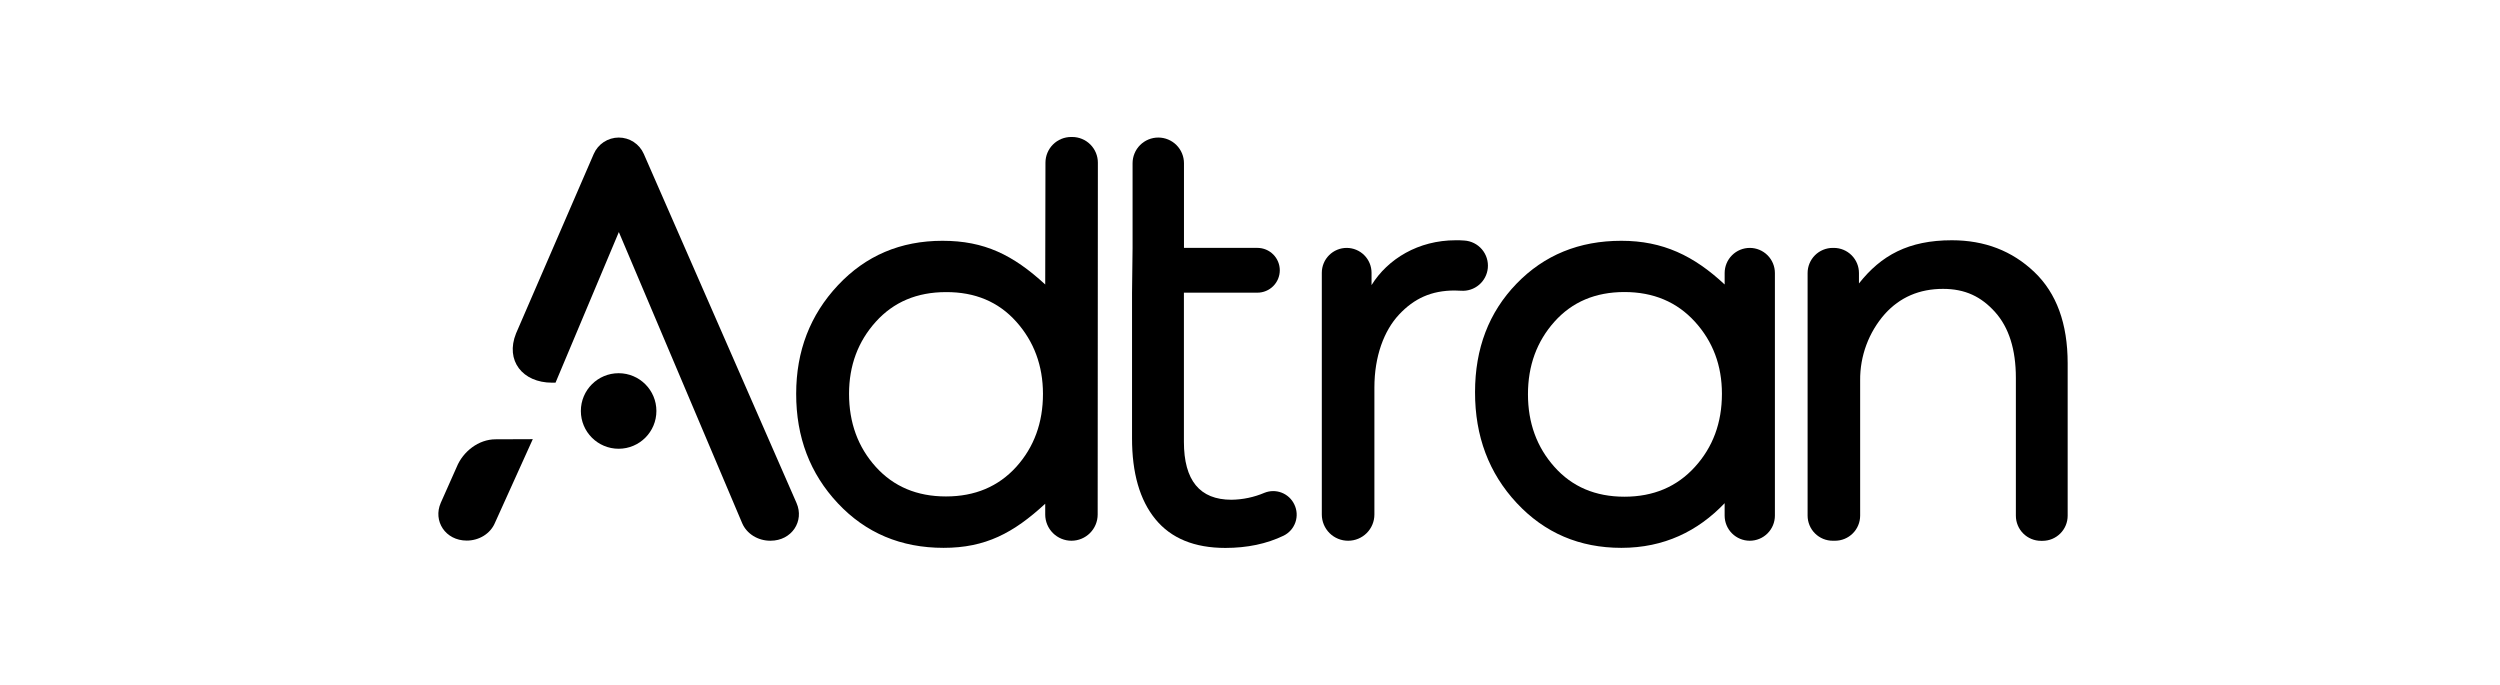
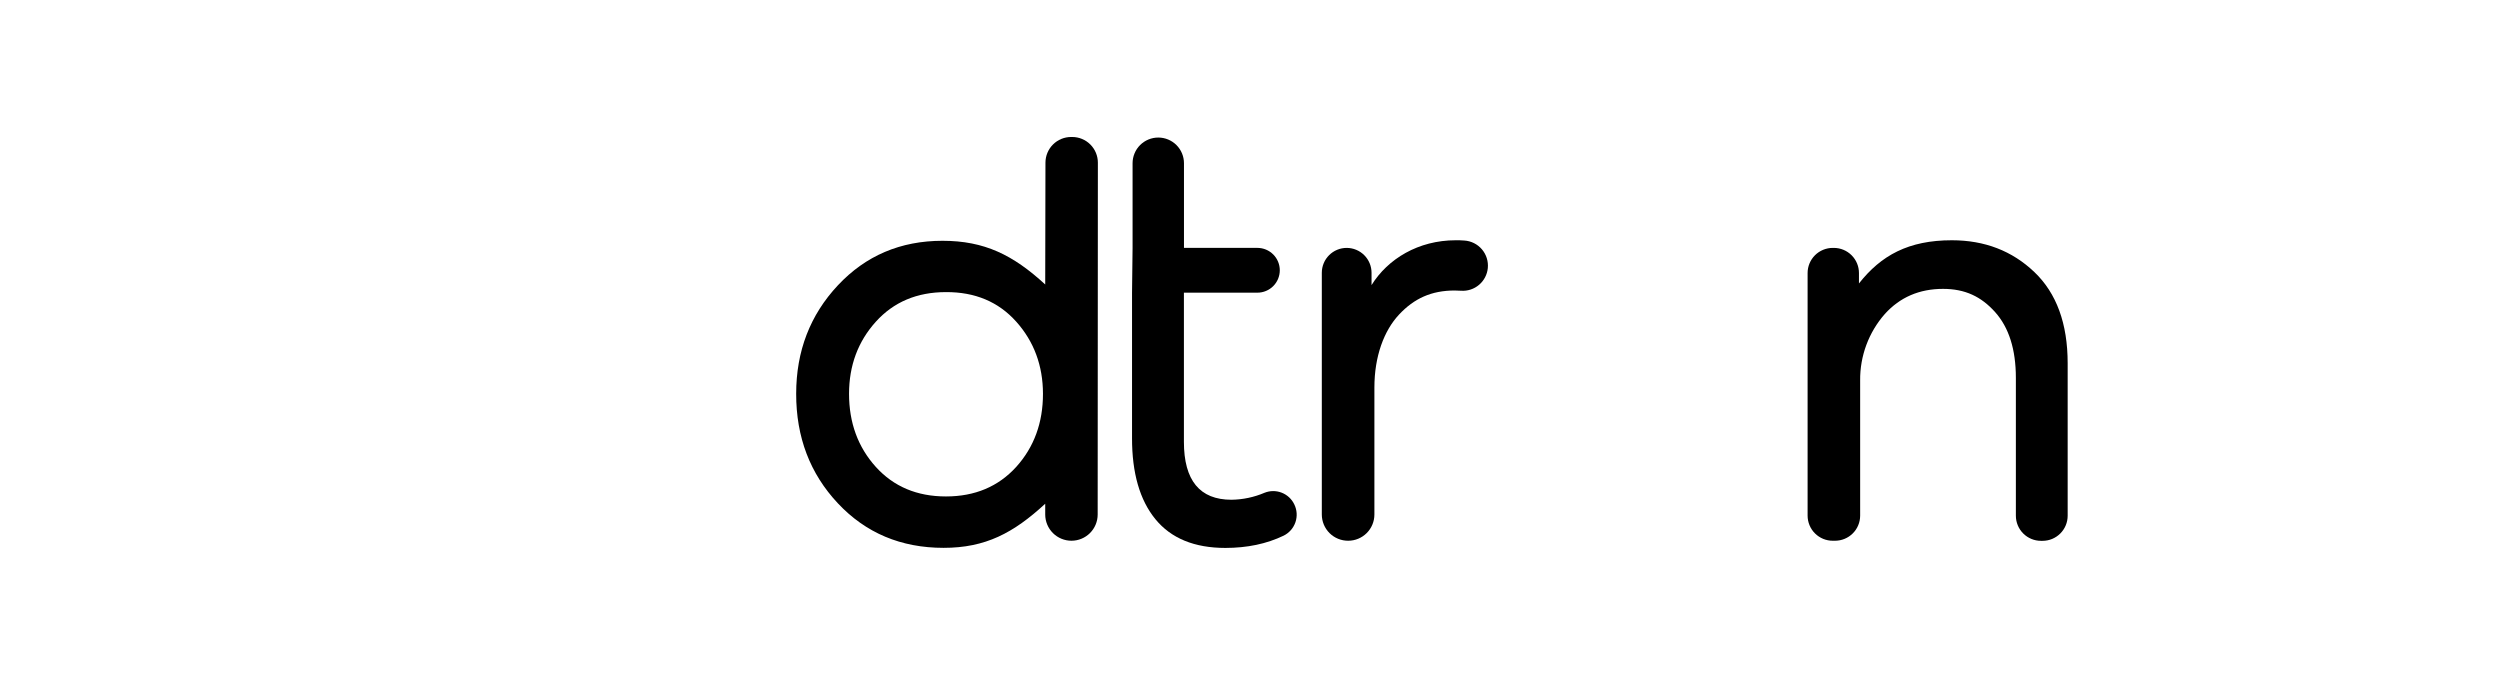
<svg xmlns="http://www.w3.org/2000/svg" width="365" height="100" viewBox="0 0 365 100" fill="none">
  <rect width="365" height="100" fill="white" />
  <path d="M156.38 20H156.54C157.534 20 158.488 20.395 159.191 21.098C159.894 21.801 160.289 22.755 160.289 23.749L160.26 75.12C160.26 76.135 159.856 77.108 159.139 77.826C158.421 78.544 157.447 78.947 156.432 78.947C155.417 78.947 154.443 78.544 153.725 77.826C153.007 77.109 152.603 76.135 152.602 75.12V73.545C147.963 77.822 143.88 79.985 137.765 79.985C131.545 79.985 126.4 77.818 122.331 73.484C118.262 69.151 116.233 63.819 116.242 57.491C116.242 51.268 118.272 45.99 122.331 41.657C126.391 37.323 131.482 35.156 137.606 35.156C143.721 35.156 147.905 37.217 152.602 41.535L152.637 23.74C152.639 22.749 153.034 21.798 153.736 21.097C154.438 20.396 155.388 20.002 156.38 20ZM127.866 68.164C130.468 71.042 133.883 72.481 138.11 72.481C142.338 72.481 145.758 71.042 148.372 68.164C150.974 65.276 152.274 61.719 152.274 57.494C152.265 53.374 150.964 49.865 148.372 46.965C145.78 44.066 142.359 42.627 138.11 42.648C133.883 42.648 130.468 44.091 127.866 46.977C125.265 49.863 123.963 53.369 123.961 57.494C123.961 61.721 125.263 65.278 127.866 68.164Z" fill="black" />
  <path d="M188.966 73.639C189.164 74.041 189.281 74.479 189.309 74.927C189.338 75.374 189.277 75.823 189.132 76.248C188.987 76.672 188.76 77.064 188.463 77.4C188.166 77.737 187.806 78.011 187.404 78.209C184.931 79.399 182.099 79.996 178.908 79.998C174.389 79.998 170.985 78.601 168.696 75.808C166.407 73.015 165.268 69.062 165.277 63.949V42.73L165.356 36.192V23.831C165.356 23.338 165.453 22.85 165.642 22.395C165.83 21.94 166.107 21.526 166.456 21.178C166.805 20.83 167.219 20.554 167.674 20.366C168.13 20.178 168.618 20.081 169.111 20.082C170.105 20.082 171.058 20.477 171.762 21.18C172.465 21.883 172.86 22.837 172.86 23.831V36.192H183.588C184.454 36.194 185.283 36.54 185.895 37.153C186.506 37.766 186.85 38.596 186.85 39.462C186.849 40.329 186.504 41.16 185.891 41.773C185.278 42.386 184.446 42.73 183.579 42.73H172.851V64.508C172.851 70.145 175.165 72.963 179.792 72.963C181.452 72.942 183.091 72.597 184.617 71.946C185.422 71.622 186.319 71.617 187.127 71.932C187.935 72.246 188.593 72.857 188.966 73.639Z" fill="black" />
  <path d="M192.984 75.12V39.822C192.985 38.859 193.368 37.937 194.049 37.257C194.729 36.577 195.652 36.194 196.615 36.194C197.577 36.194 198.5 36.577 199.18 37.257C199.861 37.937 200.244 38.859 200.245 39.822V41.625C202.622 37.792 207.091 35.078 212.527 35.078C212.953 35.078 213.377 35.078 213.797 35.119C214.289 35.15 214.769 35.28 215.209 35.501C215.649 35.721 216.041 36.028 216.36 36.403C216.679 36.778 216.92 37.213 217.068 37.683C217.216 38.153 217.268 38.647 217.221 39.137C217.13 40.088 216.672 40.966 215.943 41.584C215.215 42.203 214.275 42.513 213.322 42.449C213.006 42.425 212.693 42.414 212.382 42.414C208.981 42.414 206.464 43.574 204.263 45.925C202.063 48.277 200.662 52.014 200.662 56.584V75.12C200.662 76.135 200.259 77.109 199.541 77.827C198.824 78.544 197.85 78.948 196.835 78.948C196.33 78.95 195.83 78.853 195.364 78.662C194.897 78.471 194.472 78.19 194.114 77.834C193.757 77.478 193.473 77.056 193.279 76.59C193.085 76.124 192.985 75.625 192.984 75.12Z" fill="black" />
-   <path d="M255.467 36.194C256.44 36.194 257.373 36.581 258.061 37.269C258.749 37.956 259.135 38.889 259.135 39.862V75.28C259.135 75.762 259.04 76.239 258.856 76.684C258.671 77.129 258.401 77.534 258.06 77.874C257.719 78.215 257.314 78.485 256.869 78.669C256.424 78.853 255.946 78.948 255.464 78.948C254.492 78.948 253.559 78.561 252.871 77.873C252.183 77.185 251.797 76.252 251.797 75.28V73.465C247.885 77.564 242.941 79.986 236.719 79.986C230.605 79.986 225.513 77.805 221.444 73.444C217.375 69.083 215.346 63.685 215.356 57.251C215.356 50.872 217.375 45.593 221.415 41.416C225.455 37.239 230.558 35.152 236.722 35.156C242.785 35.156 247.314 37.345 251.799 41.535V39.862C251.799 38.889 252.186 37.956 252.874 37.269C253.562 36.581 254.495 36.194 255.467 36.194ZM226.951 68.17C229.531 71.07 232.936 72.519 237.166 72.519C241.395 72.519 244.825 71.07 247.456 68.17C250.085 65.282 251.4 61.724 251.402 57.494C251.402 53.365 250.087 49.857 247.456 46.969C244.825 44.081 241.395 42.637 237.166 42.637C232.936 42.637 229.531 44.08 226.951 46.966C224.37 49.852 223.081 53.386 223.083 57.567C223.083 61.748 224.372 65.282 226.951 68.17Z" fill="black" />
  <path d="M263.91 75.28V39.862C263.91 39.38 264.005 38.903 264.19 38.458C264.374 38.013 264.645 37.608 264.985 37.268C265.326 36.927 265.731 36.657 266.176 36.473C266.622 36.289 267.099 36.194 267.581 36.194H267.74C268.713 36.194 269.646 36.581 270.334 37.269C271.022 37.957 271.408 38.889 271.408 39.862V41.385C274.641 37.282 278.64 35.078 284.969 35.078C289.755 35.078 293.77 36.624 297.014 39.717C300.257 42.81 301.879 47.25 301.879 53.038V75.294C301.879 75.776 301.784 76.253 301.6 76.698C301.416 77.143 301.146 77.547 300.805 77.888C300.464 78.228 300.06 78.499 299.615 78.683C299.17 78.867 298.693 78.962 298.211 78.962H297.985C297.012 78.962 296.08 78.576 295.392 77.888C294.704 77.2 294.317 76.267 294.317 75.294V55.178C294.317 51.029 293.307 47.825 291.287 45.566C289.258 43.307 286.921 42.176 283.679 42.176C280.223 42.176 277.391 43.399 275.183 45.844C272.827 48.524 271.545 51.98 271.582 55.549V75.28C271.582 75.761 271.487 76.239 271.303 76.683C271.119 77.129 270.849 77.533 270.508 77.873C270.167 78.214 269.763 78.484 269.318 78.668C268.873 78.853 268.396 78.948 267.914 78.948H267.595C267.112 78.95 266.633 78.857 266.186 78.674C265.739 78.49 265.333 78.22 264.991 77.88C264.648 77.539 264.376 77.134 264.191 76.688C264.006 76.241 263.91 75.763 263.91 75.28Z" fill="black" />
-   <path d="M72.351 64.138C69.877 64.138 67.596 65.918 66.671 68.197L64.351 73.416C63.191 76.055 65.021 78.925 68.144 78.925C69.956 78.925 71.585 77.913 72.246 76.373L77.787 64.117L72.351 64.138Z" fill="black" />
-   <path d="M116.294 73.44L93.994 22.472C93.683 21.761 93.171 21.155 92.52 20.73C91.87 20.306 91.11 20.081 90.333 20.082C89.556 20.084 88.797 20.312 88.148 20.739C87.5 21.166 86.99 21.774 86.682 22.487L75.344 48.675C73.732 52.662 76.304 55.872 80.604 55.872H81.106L90.352 33.879L108.361 76.394C109.022 77.934 110.649 78.946 112.464 78.946H112.49C115.61 78.946 117.451 76.078 116.294 73.44Z" fill="black" />
-   <path d="M90.32 65.518C93.365 65.518 95.834 63.049 95.834 60.003C95.834 56.957 93.365 54.488 90.32 54.488C87.274 54.488 84.805 56.957 84.805 60.003C84.805 63.049 87.274 65.518 90.32 65.518Z" fill="black" />
</svg>